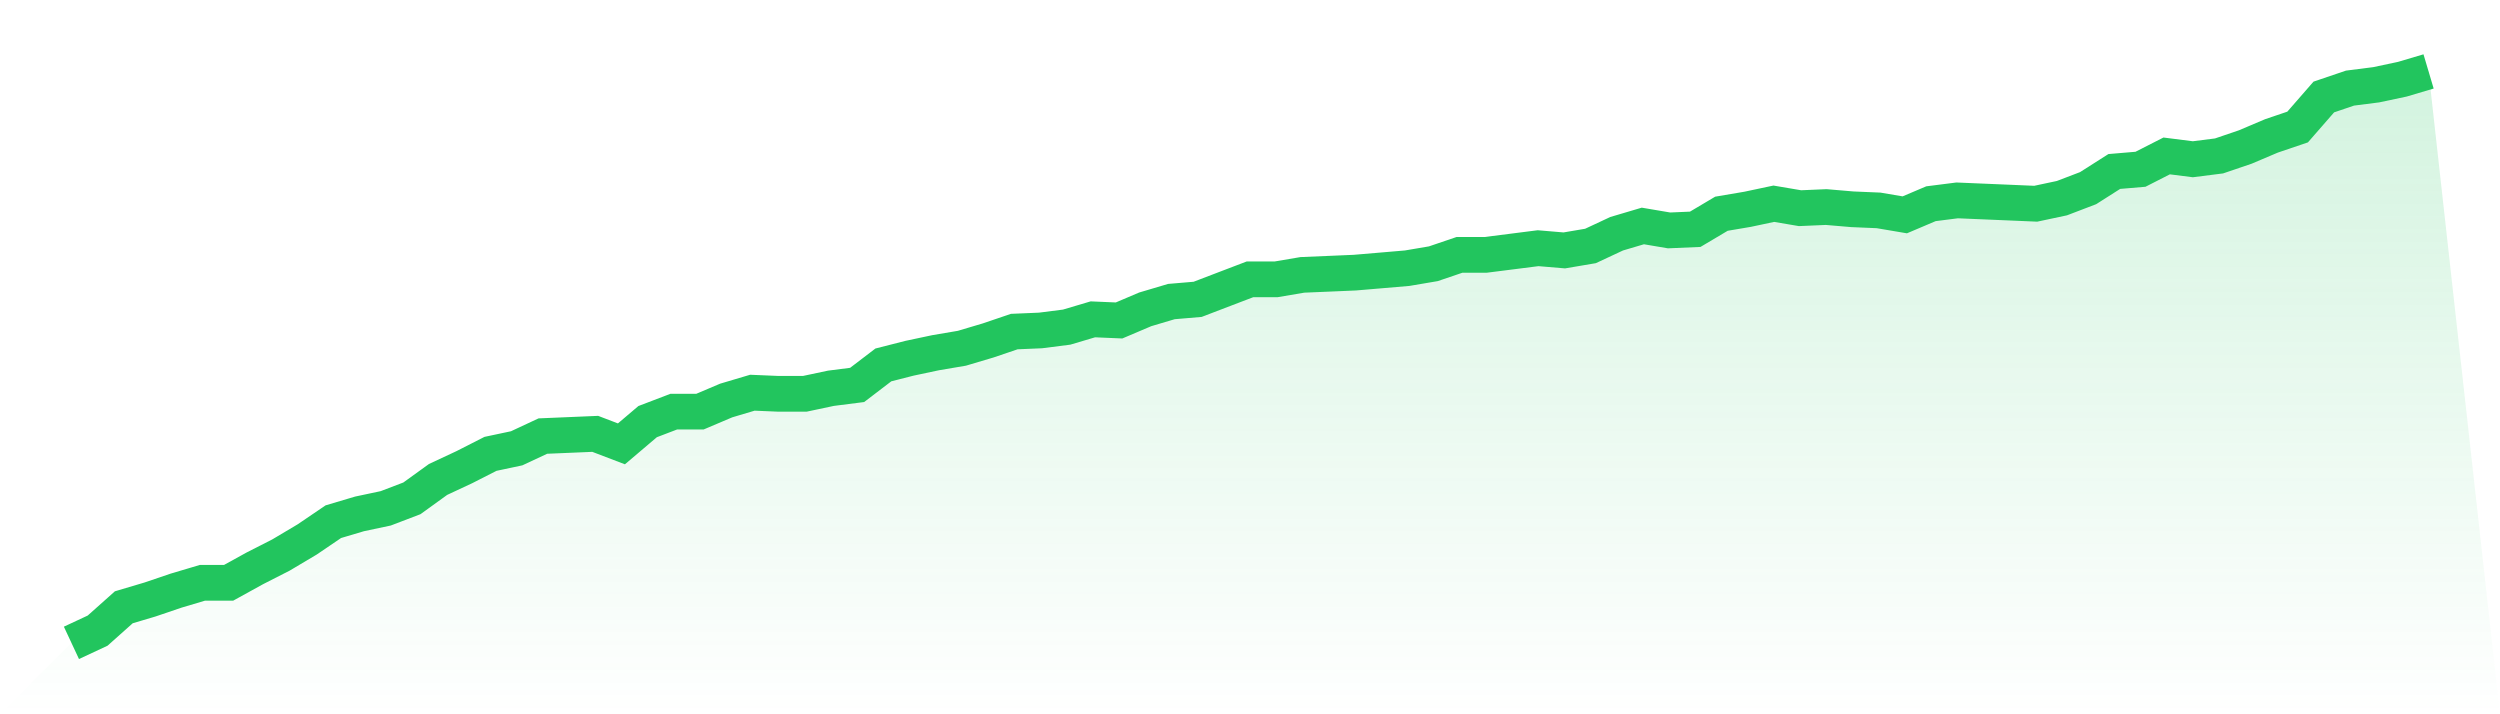
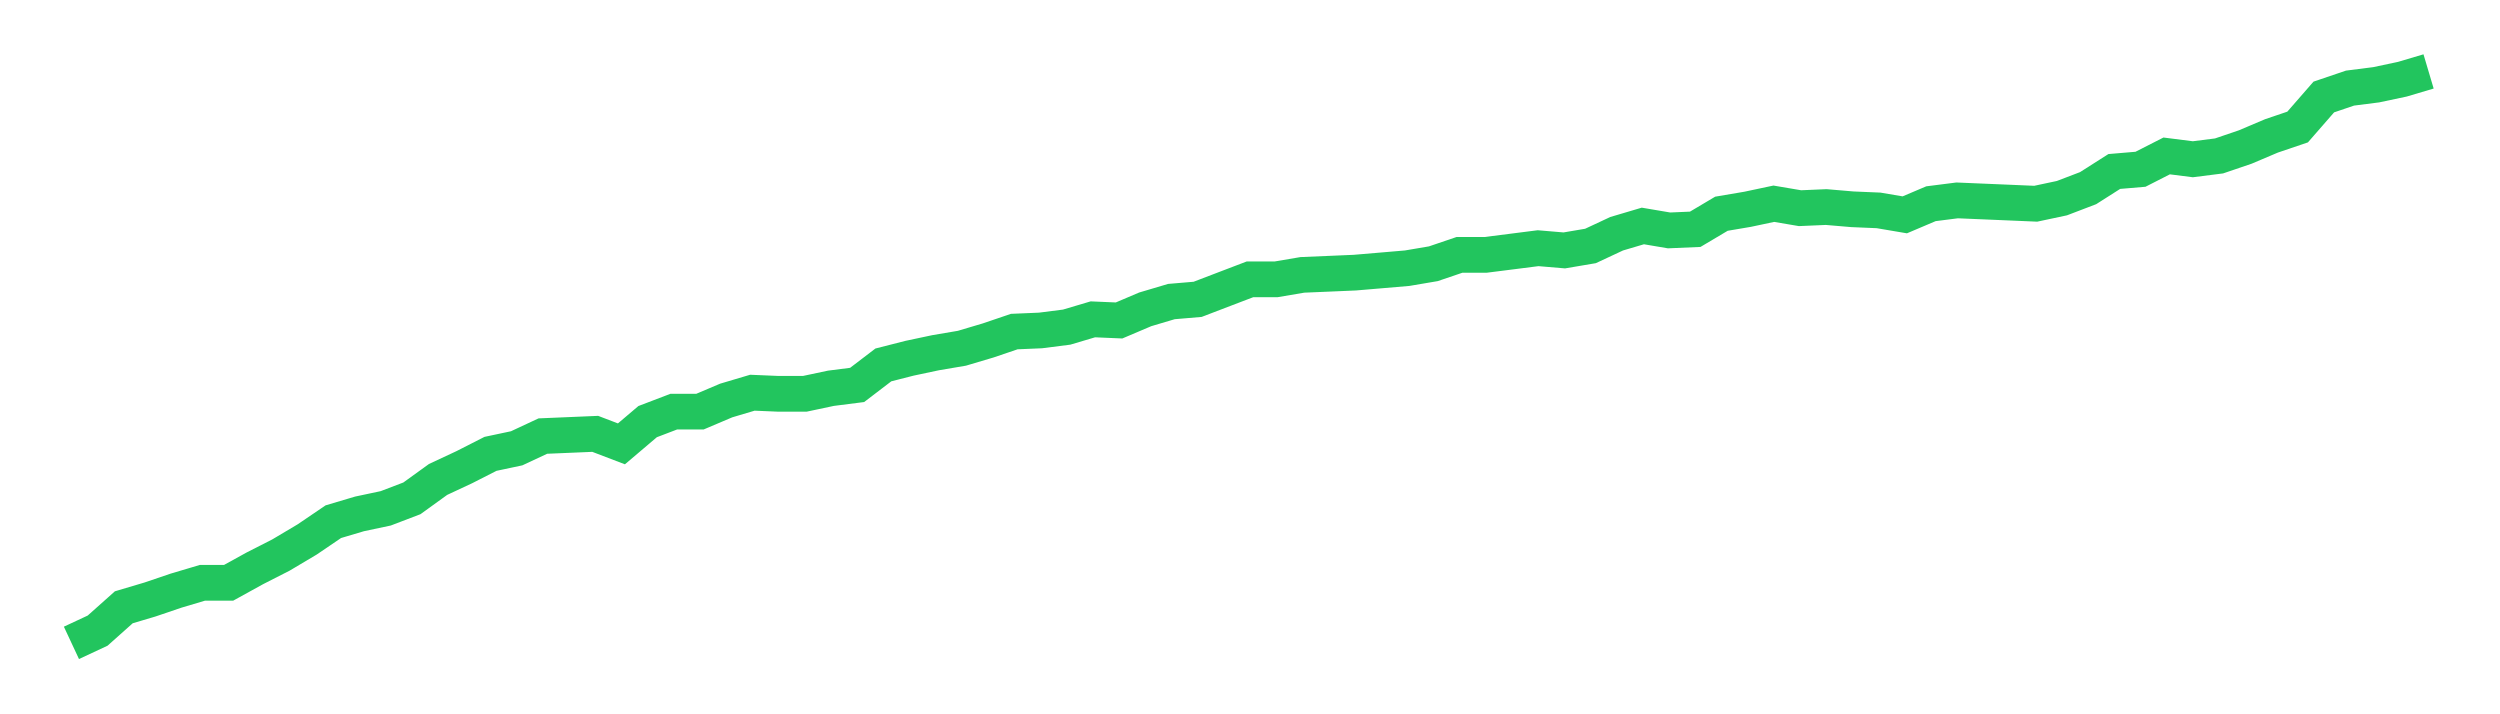
<svg xmlns="http://www.w3.org/2000/svg" viewBox="0 0 140 40">
  <defs>
    <linearGradient id="gradient" x1="0" x2="0" y1="0" y2="1">
      <stop offset="0%" stop-color="#22c55e" stop-opacity="0.2" />
      <stop offset="100%" stop-color="#22c55e" stop-opacity="0" />
    </linearGradient>
  </defs>
-   <path d="M4,36 L4,36 L5.467,35.315 L6.933,34.008 L8.4,33.572 L9.867,33.074 L11.333,32.638 L12.8,32.638 L14.267,31.829 L15.733,31.082 L17.2,30.21 L18.667,29.214 L20.133,28.778 L21.6,28.467 L23.067,27.907 L24.533,26.848 L26,26.163 L27.467,25.416 L28.933,25.105 L30.4,24.42 L31.867,24.358 L33.333,24.296 L34.8,24.856 L36.267,23.611 L37.733,23.051 L39.2,23.051 L40.667,22.428 L42.133,21.992 L43.6,22.054 L45.067,22.054 L46.533,21.743 L48,21.556 L49.467,20.436 L50.933,20.062 L52.4,19.751 L53.867,19.502 L55.333,19.066 L56.8,18.568 L58.267,18.506 L59.733,18.319 L61.2,17.883 L62.667,17.946 L64.133,17.323 L65.6,16.887 L67.067,16.763 L68.533,16.202 L70,15.642 L71.467,15.642 L72.933,15.393 L74.4,15.331 L75.867,15.268 L77.333,15.144 L78.8,15.019 L80.267,14.77 L81.733,14.272 L83.2,14.272 L84.667,14.086 L86.133,13.899 L87.6,14.023 L89.067,13.774 L90.533,13.089 L92,12.654 L93.467,12.903 L94.933,12.84 L96.4,11.969 L97.867,11.72 L99.333,11.409 L100.8,11.658 L102.267,11.595 L103.733,11.72 L105.2,11.782 L106.667,12.031 L108.133,11.409 L109.6,11.222 L111.067,11.284 L112.533,11.346 L114,11.409 L115.467,11.097 L116.933,10.537 L118.4,9.603 L119.867,9.479 L121.333,8.732 L122.8,8.918 L124.267,8.732 L125.733,8.233 L127.2,7.611 L128.667,7.113 L130.133,5.432 L131.6,4.934 L133.067,4.747 L134.533,4.436 L136,4 L140,40 L0,40 z" fill="url(#gradient)" />
  <path d="M4,36 L4,36 L5.467,35.315 L6.933,34.008 L8.4,33.572 L9.867,33.074 L11.333,32.638 L12.8,32.638 L14.267,31.829 L15.733,31.082 L17.2,30.21 L18.667,29.214 L20.133,28.778 L21.6,28.467 L23.067,27.907 L24.533,26.848 L26,26.163 L27.467,25.416 L28.933,25.105 L30.4,24.42 L31.867,24.358 L33.333,24.296 L34.8,24.856 L36.267,23.611 L37.733,23.051 L39.2,23.051 L40.667,22.428 L42.133,21.992 L43.6,22.054 L45.067,22.054 L46.533,21.743 L48,21.556 L49.467,20.436 L50.933,20.062 L52.4,19.751 L53.867,19.502 L55.333,19.066 L56.8,18.568 L58.267,18.506 L59.733,18.319 L61.2,17.883 L62.667,17.946 L64.133,17.323 L65.6,16.887 L67.067,16.763 L68.533,16.202 L70,15.642 L71.467,15.642 L72.933,15.393 L74.4,15.331 L75.867,15.268 L77.333,15.144 L78.8,15.019 L80.267,14.77 L81.733,14.272 L83.2,14.272 L84.667,14.086 L86.133,13.899 L87.6,14.023 L89.067,13.774 L90.533,13.089 L92,12.654 L93.467,12.903 L94.933,12.84 L96.4,11.969 L97.867,11.72 L99.333,11.409 L100.8,11.658 L102.267,11.595 L103.733,11.72 L105.2,11.782 L106.667,12.031 L108.133,11.409 L109.6,11.222 L111.067,11.284 L112.533,11.346 L114,11.409 L115.467,11.097 L116.933,10.537 L118.4,9.603 L119.867,9.479 L121.333,8.732 L122.8,8.918 L124.267,8.732 L125.733,8.233 L127.2,7.611 L128.667,7.113 L130.133,5.432 L131.6,4.934 L133.067,4.747 L134.533,4.436 L136,4" fill="none" stroke="#22c55e" stroke-width="2" />
</svg>